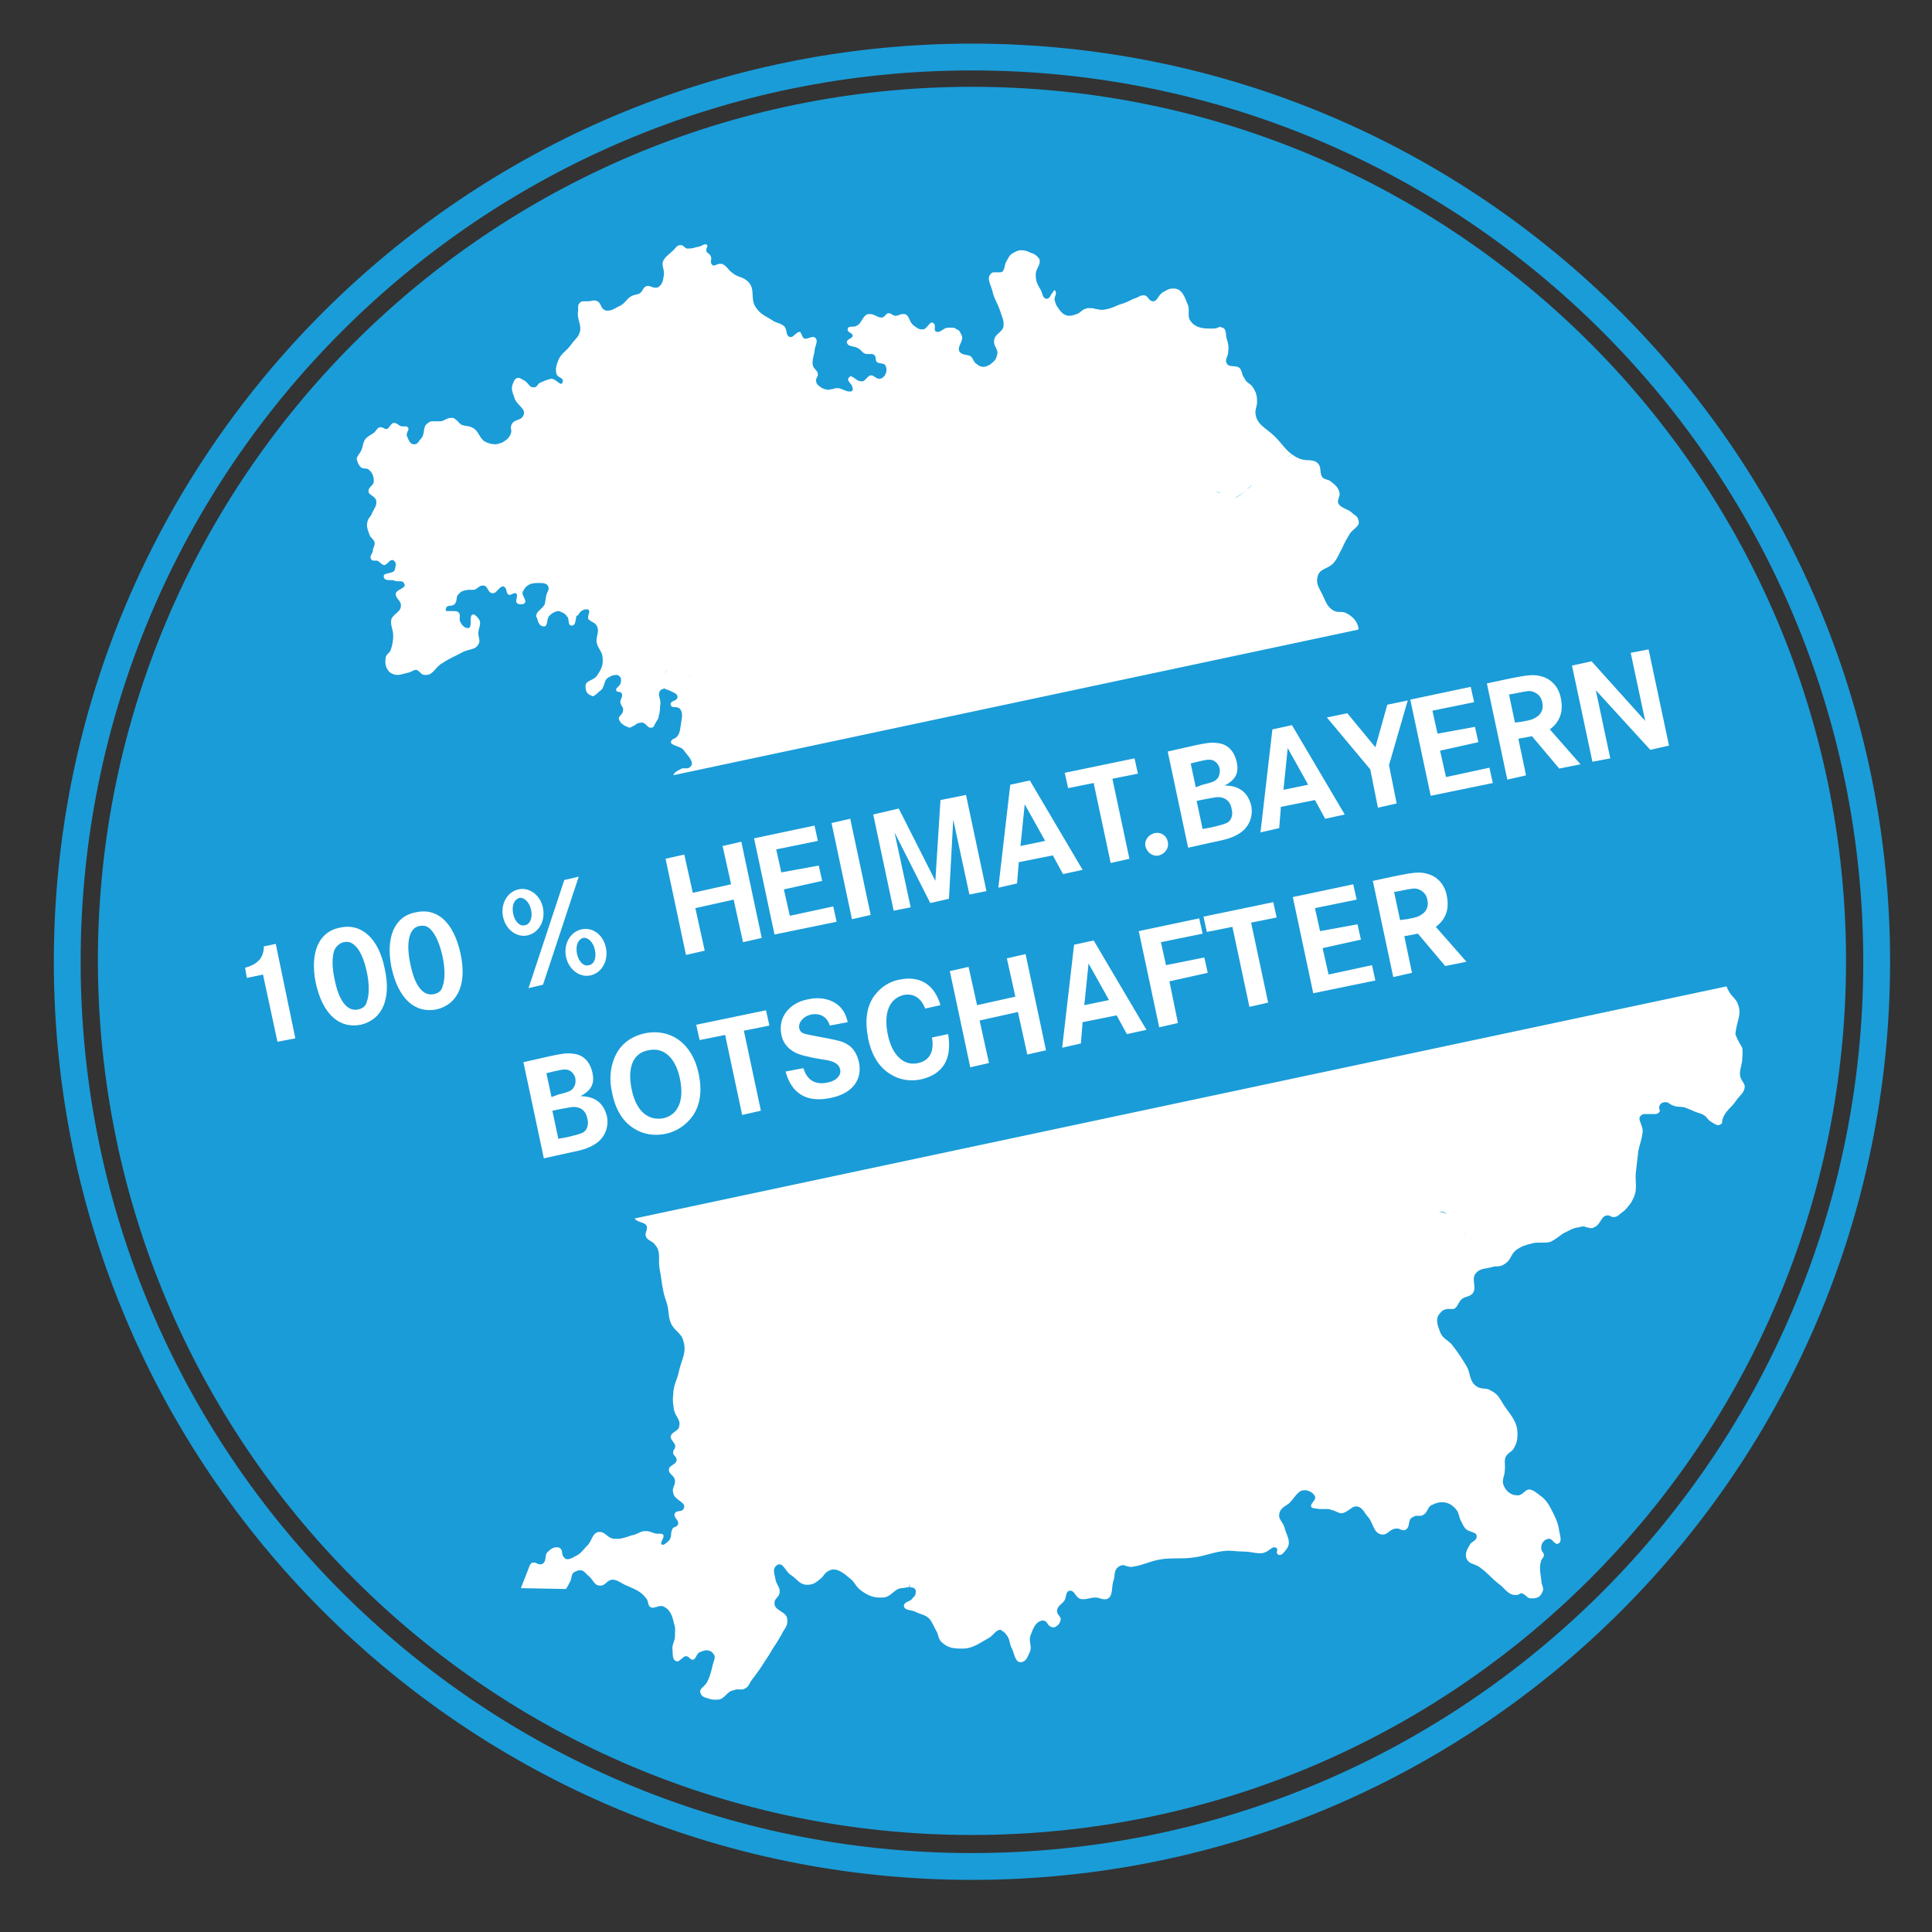
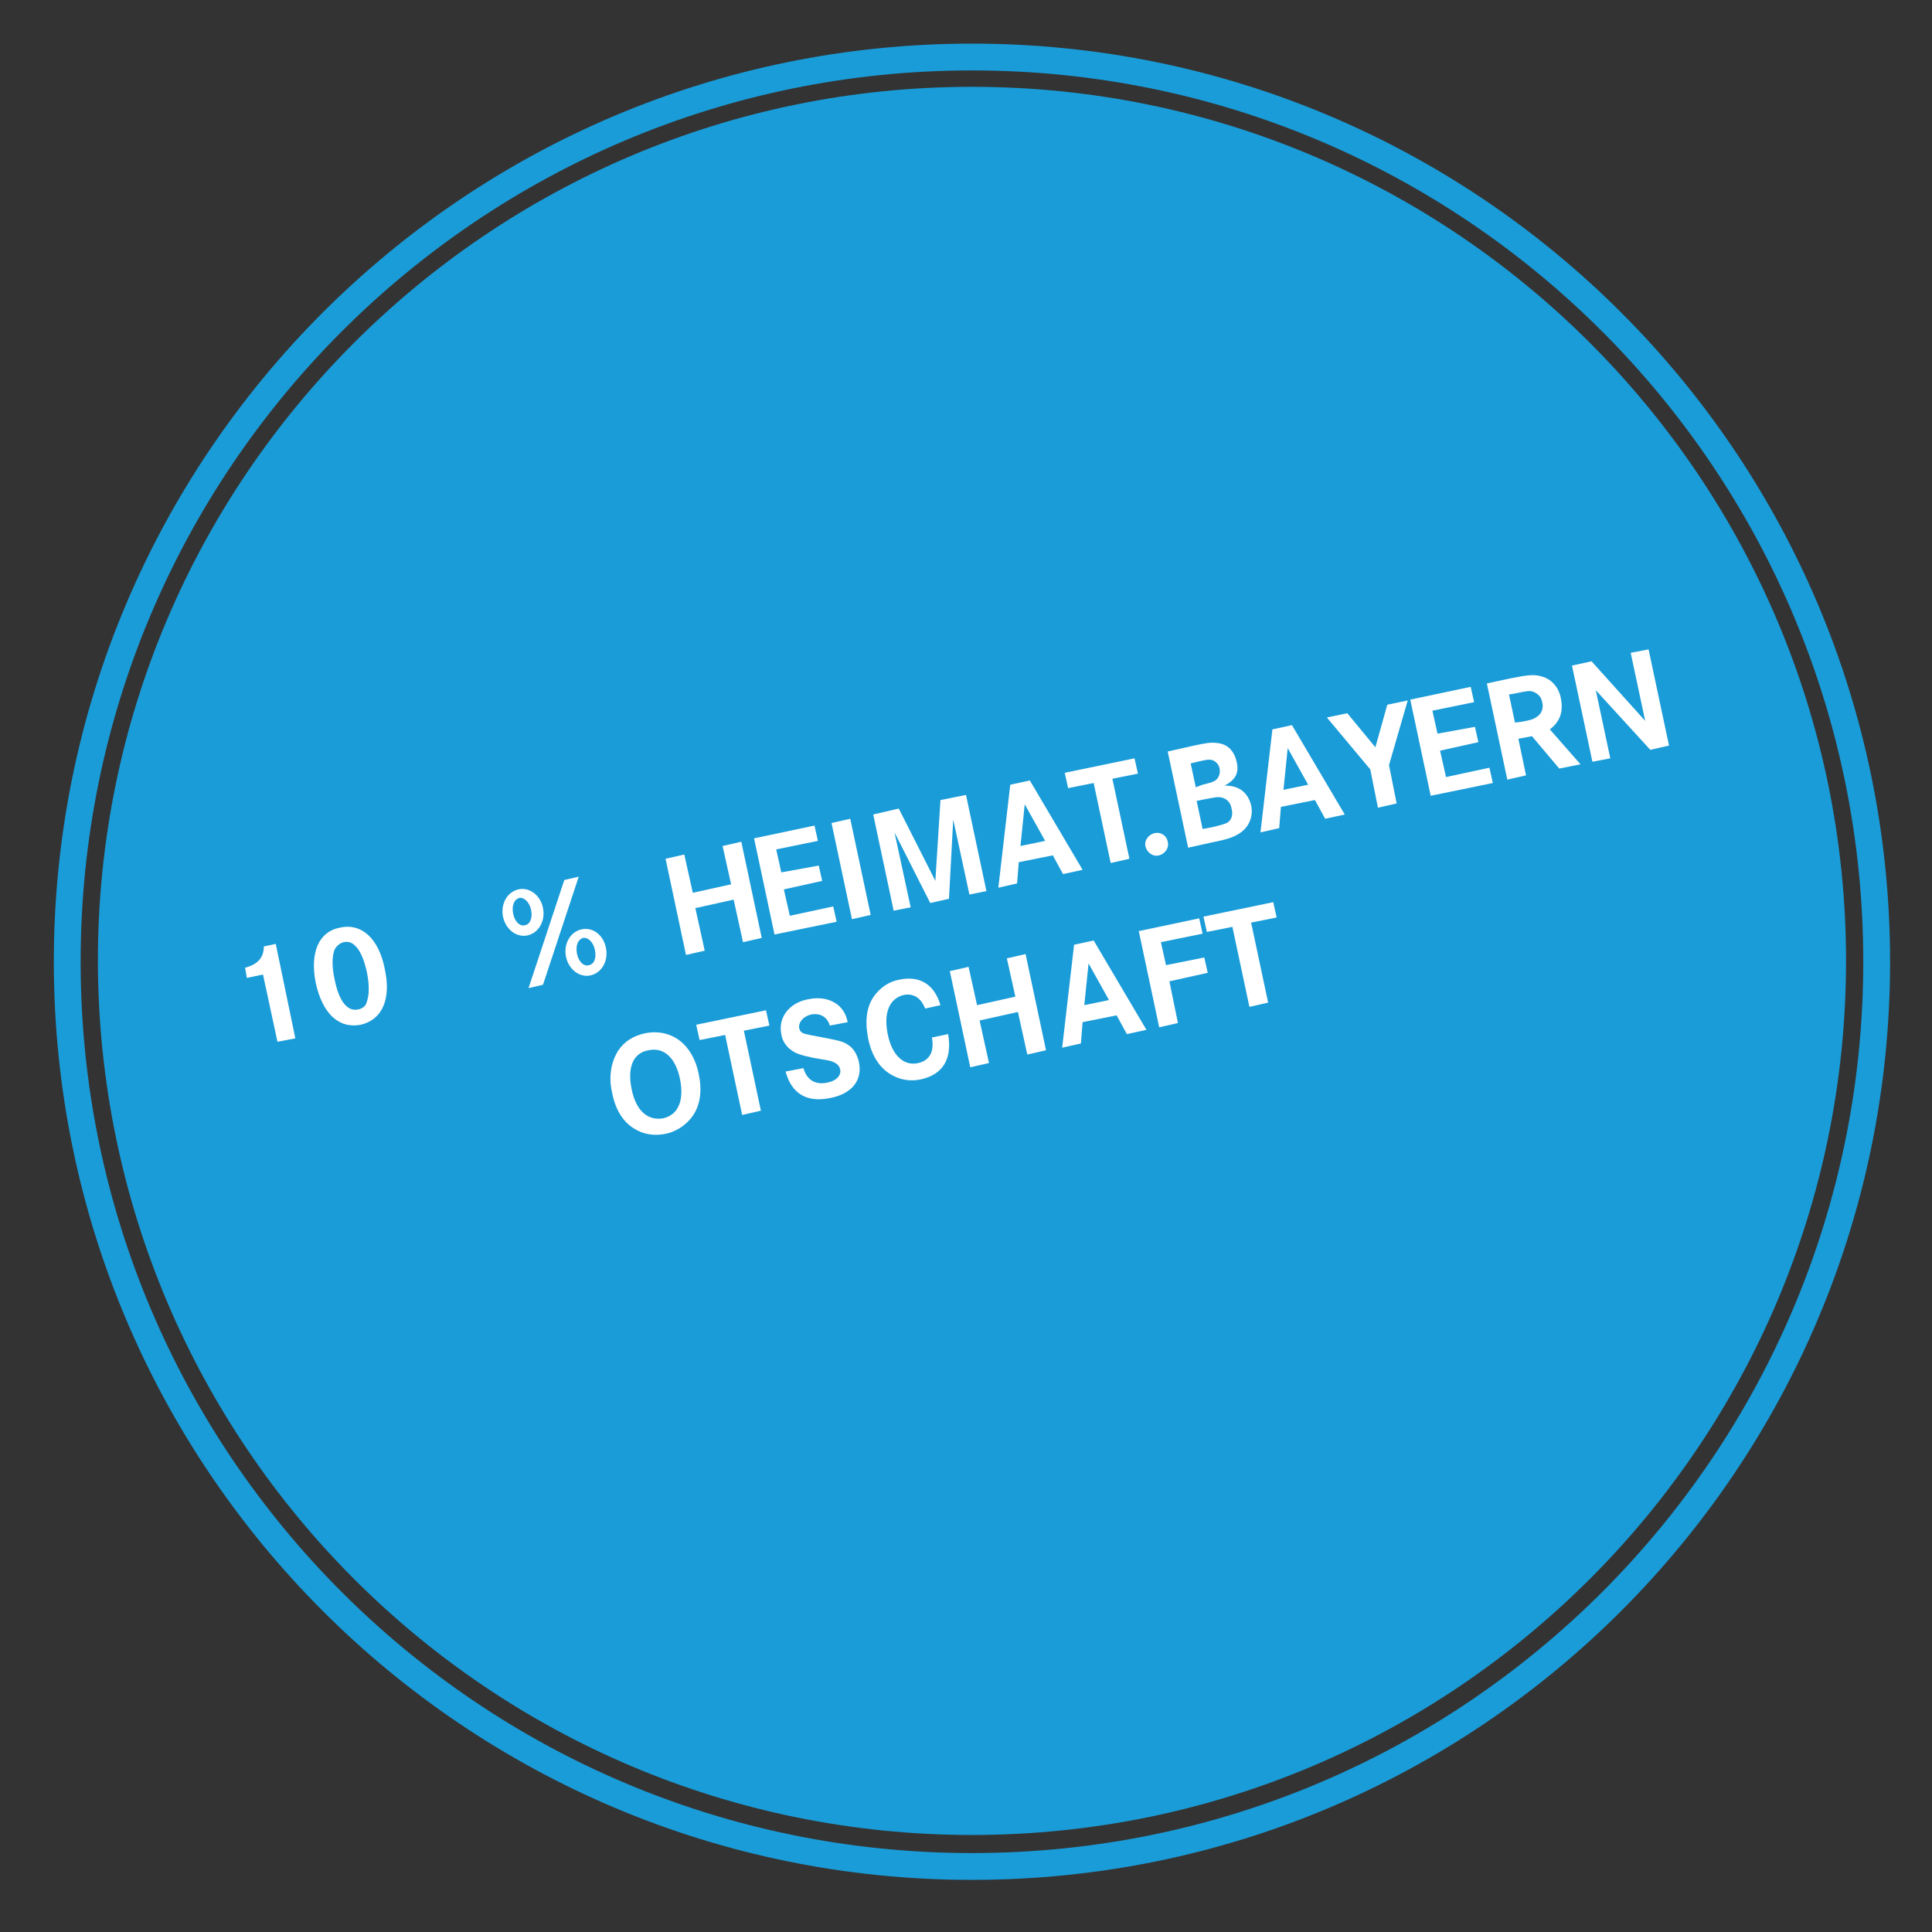
<svg xmlns="http://www.w3.org/2000/svg" width="227" height="227" viewBox="0 0 227 227" fill="none">
  <rect x="0" y="0" width="227" height="227" fill="#333333" stroke="none" />
  <mask id="mask0_3_9781" style="mask-type:luminance" maskUnits="userSpaceOnUse" x="0" y="0" width="227" height="227">
    <path d="M227 0.2H0.2V227H227V0.2Z" fill="white" />
  </mask>
  <g mask="url(#mask0_3_9781)">
    <mask id="mask1_3_9781" style="mask-type:luminance" maskUnits="userSpaceOnUse" x="0" y="0" width="227" height="227">
      <path d="M227 0.2H0.2V227H227V0.2Z" fill="white" />
    </mask>
    <g mask="url(#mask1_3_9781)">
      <path d="M114.2 215.6C170.9 215.6 216.9 169.6 216.9 112.9C216.9 56.2 170.9 10.2 114.2 10.2C57.5 10.2 11.5 56.2 11.5 112.9C11.6 169.7 57.5 215.6 114.2 215.6Z" fill="#1A9CD8" />
    </g>
  </g>
  <mask id="mask2_3_9781" style="mask-type:luminance" maskUnits="userSpaceOnUse" x="0" y="0" width="227" height="227">
    <path d="M227 0.2H0.2V227H227V0.2Z" fill="white" />
  </mask>
  <g mask="url(#mask2_3_9781)">
    <path d="M114.2 219.3C172.908 219.3 220.5 171.708 220.5 113C220.5 54.292 172.908 6.7 114.2 6.7C55.492 6.7 7.9 54.292 7.9 113C7.9 171.708 55.492 219.3 114.2 219.3Z" stroke="#1A9CD8" stroke-width="3.15" stroke-miterlimit="2.016" />
  </g>
  <mask id="mask3_3_9781" style="mask-type:luminance" maskUnits="userSpaceOnUse" x="0" y="0" width="227" height="227">
-     <path d="M227 0.2H0.2V227H227V0.2Z" fill="white" />
+     <path d="M227 0.2V227H227V0.2Z" fill="white" />
  </mask>
  <g mask="url(#mask3_3_9781)">
    <path d="M173.5 146.4C173.4 146.4 173.3 146.3 173.3 146.3C173.4 146.4 173.5 146.4 173.5 146.4ZM173.8 99.5C173.4 100.1 173.2 101 172.6 101C173.2 100.9 173.4 100.1 173.8 99.5ZM172.5 101C172.4 101 172.4 101 172.3 101C172.4 100.9 172.5 100.9 172.5 101ZM172.4 145.4C171.8 144.6 171.3 143.6 171.1 143.3C171.3 143.7 171.9 144.7 172.4 145.4ZM171.3 100.9C170.9 100.8 170.5 100.8 170.3 100.5C170.5 100.7 170.8 100.8 171.3 100.9ZM170 142.6C169.7 142.5 169.4 142.4 169.1 142.4C169.4 142.3 169.7 142.4 170 142.6ZM169.7 100.3C169.5 100.3 169.4 100.4 169.2 100.4C169.4 100.4 169.6 100.3 169.7 100.3ZM169.1 142.3C169 142.3 169 142.3 169.1 142.3V142.3ZM169.1 100.4C168.9 100.5 168.8 100.6 168.7 100.7C168.8 100.6 169 100.5 169.1 100.4ZM150.6 53.8C150.5 53.8 150.4 53.9 150.3 53.9C150.4 53.9 150.5 53.9 150.6 53.8ZM147.7 56.1C147.7 56.3 147.6 56.5 147.3 56.8C147.1 57 146.8 57.3 146.5 57.5C146.4 57.6 146.4 57.6 146.3 57.7C145.9 58 145.5 58.4 145.1 58.5C145.5 58.3 145.9 58 146.3 57.7C146.4 57.6 146.4 57.6 146.5 57.5C146.8 57.2 147.1 57 147.3 56.8C147.6 56.6 147.7 56.4 147.7 56.1C147.7 56 147.7 55.9 147.6 55.7C147.6 55.9 147.7 56 147.7 56.1ZM143.4 57.9C143.2 57.9 143 57.8 142.7 57.8C143 57.8 143.2 57.8 143.4 57.9ZM80.9 79.4C81 79.4 81 79.3 81.1 79.3C81 79.4 80.9 79.4 80.9 79.4C80.8 79.5 80.8 79.5 80.9 79.4ZM80.4 79.3C80.2 79.1 80 78.8 79.7 78.5C80 78.9 80.2 79.1 80.4 79.3ZM79.6 78.4C79.5 78.3 79.3 78.2 79.2 78.2C79.3 78.2 79.4 78.3 79.6 78.4ZM78.1 79.2C78.2 79 78.3 78.8 78.4 78.7C78.3 78.9 78.2 79 78.1 79.2ZM78.1 79.3C78.1 79.4 78.1 79.5 78.1 79.5C78.1 79.4 78.1 79.3 78.1 79.3ZM89.8 110.8C89.9 110.8 89.9 110.8 89.8 110.8V110.8ZM89.4 111.3C89.5 111.2 89.6 111.2 89.7 111.1C89.6 111.1 89.5 111.2 89.4 111.3ZM91.1 109C91.2 109 91.3 109.1 91.4 109.1C91.2 109.1 91.2 109 91.1 109ZM101.8 112.9C101.9 112.8 102.1 112.7 102.2 112.7C102.1 112.8 101.9 112.8 101.8 112.9ZM104.3 114.7C104.3 114.6 104.2 114.6 104.2 114.6C104.2 114.6 104.2 114.6 104.3 114.7ZM104.5 115.2C104.4 115 104.4 114.8 104.3 114.7C104.4 114.9 104.5 115.1 104.5 115.2C104.6 115.4 104.8 115.6 105.1 115.7C104.8 115.6 104.6 115.5 104.5 115.2ZM107.3 115.9C107.3 116.2 107.4 116.5 107.5 116.8C107.4 116.5 107.4 116.2 107.3 115.9C107.7 115.8 108.3 115.6 108.6 115.5C109 115.3 109.9 114.9 110.2 114.8C110.3 114.8 110.3 114.7 110.4 114.6C110.3 114.7 110.2 114.7 110.2 114.8C109.9 114.9 109 115.3 108.6 115.5C108.3 115.6 107.8 115.8 107.3 115.9ZM107.8 123.8C107.8 123.1 108.6 122.6 108.7 122.3C108.7 122.2 108.8 122.2 108.8 122.1C108.7 122.2 108.7 122.3 108.7 122.3C108.5 122.6 107.8 123.1 107.8 123.8ZM109.3 128.5C109.4 128.7 109.5 128.9 109.6 129C109.4 128.8 109.3 128.6 109.3 128.5ZM110 119.7C110 119.6 109.9 119.4 109.9 119.3C110 119.5 110 119.6 110 119.7ZM110.4 129.7C110.5 129.7 110.6 129.8 110.8 129.8C111 129.8 111.1 129.7 111.3 129.6C111.2 129.7 111 129.8 110.8 129.8C110.7 129.7 110.5 129.7 110.4 129.7ZM111.3 113.4C111.3 113.5 111.2 113.7 111.1 113.9C111.2 113.7 111.3 113.6 111.3 113.4C111.3 113.2 111.4 113.1 111.4 112.9C111.4 113.1 111.3 113.3 111.3 113.4ZM113 129.3C113.2 129.9 114 130.9 114 131C114 131 113.9 131.1 113.8 131.3C113.9 131.1 113.9 131 114 131C114 131 113.2 129.9 113 129.3ZM114.5 133.4C114.7 133.4 114.8 133.3 114.9 133.2C114.8 133.3 114.7 133.3 114.5 133.4ZM115.1 107.4C114.5 107.6 114.4 107.8 114 108.5C113.8 108.8 113.7 109.1 113.5 109.4C113.6 109.1 113.8 108.8 114 108.5C114.5 107.8 114.6 107.6 115.1 107.4C115.4 107.3 115.9 107.1 116.4 107.1C115.9 107.2 115.5 107.3 115.1 107.4ZM115.5 133C115.6 133 115.7 132.9 115.8 132.9C115.9 132.9 115.9 132.9 115.9 132.9H115.8C115.7 132.9 115.6 132.9 115.5 133ZM116.2 132.8C116.3 132.8 116.4 132.9 116.5 133.2C116.4 133 116.3 132.9 116.2 132.8ZM116.5 133.2C116.5 133.4 116.6 133.6 116.6 133.7C116.5 133.6 116.5 133.4 116.5 133.2ZM118.5 109.1C118.6 109.2 118.6 109.2 118.7 109.2C118.6 109.2 118.5 109.2 118.5 109.1ZM118.8 109.3C119 109.4 119.3 109.4 119.7 109.5C119.3 109.3 119 109.3 118.8 109.3ZM114.8 94.6C114.8 94.5 114.7 94.4 114.7 94.3C114.7 94.5 114.8 94.5 114.8 94.6ZM116.7 92.2C116.6 92.3 116.4 92.5 116.2 92.6C116.4 92.4 116.6 92.3 116.7 92.2C116.7 92.1 116.7 92.1 116.7 92.2ZM116.6 95.9C116.9 96 117.3 96.2 117.5 96.4C117.3 96.2 117 96 116.6 95.9ZM119.6 93.2C119.5 93.2 119.5 93.1 119.4 93.1C119.4 93.1 119.5 93.2 119.6 93.2ZM119.7 102.7C119.6 102.5 119.4 102.4 119.3 102.2C119.2 102.1 119.2 101.9 119.2 101.8C119.3 101.9 119.3 102.1 119.3 102.2C119.4 102.3 119.5 102.5 119.7 102.7ZM121.2 92.4C121 92.4 120.9 92.4 120.7 92.5C120.8 92.4 121 92.4 121.2 92.4ZM119 98.9C119 99.3 119 99.8 119 100.4C118.9 99.8 119 99.3 119 98.9ZM113.2 110.6C113.3 110.4 113.4 110.1 113.5 109.8C113.3 110.1 113.2 110.3 113.2 110.6ZM111.8 111.1C111.9 111.1 112.1 111.1 112.2 111.2C112.1 111.2 111.9 111.1 111.8 111.1ZM203.9 121.5C204 120.1 204.7 119.2 204.2 118C204 117.4 203.6 117.2 203.2 116.6C202.9 116.1 202.8 115.7 202.5 115.1C202 114.3 201.8 113.7 201 113.2C200.4 112.7 199.9 112.9 199.2 112.5C198.2 111.9 198.5 110.5 197.4 110.1C197.1 110 196.9 110.1 196.6 109.9C196.2 109.6 196.3 109.2 196 108.8C195.6 108.4 195.2 108.2 194.8 108.2C194.7 108.2 194.6 108.2 194.5 108.2C193.8 108.4 194 109.3 193.5 109.7C193.2 109.9 192.9 109.9 192.6 109.9C191.7 109.9 190.9 109.3 190.4 108.4C190.1 107.7 190.6 107 190.2 106.4C190 106.1 189.7 106.1 189.5 105.7C189.1 105.2 189.2 104.8 189 104.2C188.3 102.8 187.4 102.5 186.3 101.4C186 101.1 185.9 100.8 185.4 100.7C185.3 100.7 185.3 100.7 185.2 100.7C185 100.7 184.8 100.8 184.6 101C184.4 101.1 184.2 101.3 184 101.3C183.9 101.3 183.9 101.3 183.8 101.3C183.1 101.1 183.1 100.4 182.6 99.8C182.3 99.4 182 99.1 181.7 98.8C181.5 98.7 181.4 98.6 181.3 98.6C181.2 98.5 181.2 98.4 181.1 98.4C180.7 99.2 180.1 100.1 179.8 100.8C180.2 100.2 180.7 99.2 181.1 98.4C180.4 97.7 179.9 97.3 179.3 96.4C178.8 95.7 179 94.9 178.3 94.4C177.9 94.1 177.4 94.3 177 93.9C176.6 93.5 177 93 176.8 92.4C176.5 91.8 176.1 91.6 175.5 91.2C174.6 90.5 174.2 89.9 173.1 89.7C173 89.7 172.8 89.7 172.7 89.7C172.4 89.7 172.1 89.8 171.8 89.9C171.5 90 171.2 90.1 170.9 90.1H170.8C170.7 90.1 170.6 90.1 170.6 90.1H170.3C169.6 90.1 169.1 90.1 168.5 89.6C167.6 88.9 168.5 87.5 167.5 86.7C167.2 86.5 166.9 86.5 166.6 86.5H166.5H166.4C166.1 86.5 165.7 86.5 165.4 86.2C164.7 85.8 164.4 85.3 164.1 84.5C163.7 83.5 164.6 82.6 164.1 81.7C163.7 81 163 81.1 162.4 80.5C161.7 79.8 161.4 79.3 161.2 78.3C161 77.8 161.2 77.5 161 77.1C160.7 76.2 159.5 76.3 159.3 75.3C159.2 74.7 159.7 74.3 159.6 73.7C159.4 72.9 158.9 72.4 158.1 72C157.6 71.8 157.3 72 156.8 71.8C156 71.4 155.8 70.8 155.4 69.9C155 69.1 154.6 68.6 154.8 67.8C155 66.7 156.2 66.9 156.8 66C157.2 65.5 157.3 65.1 157.7 64.4C158 63.7 158.2 63.4 158.6 62.7C159 62.1 159.9 61.8 159.6 61.1C159.5 60.6 159.2 60.6 158.8 60.2C158.2 59.7 157.4 59.7 157.2 59C157.2 58.6 157.4 58.4 157.4 58C157.3 57.3 156.9 57 156.4 56.6C156.1 56.3 155.7 56.4 155.4 56.1C155 55.6 155.3 55 154.9 54.5C154.3 53.8 153.4 54.3 152.5 53.8C152.2 53.7 152 53.5 151.8 53.4C151.6 53.6 151.3 53.7 151 53.8C151.3 53.7 151.5 53.6 151.8 53.4C151 52.8 150.6 52.1 149.8 51.3C148.8 50.3 147.6 49.9 147.5 48.5C147.5 48 147.7 47.7 147.7 47.2C147.7 46.5 147.6 46.1 147.2 45.5C146.9 45 146.4 45 146.2 44.4C145.9 44.1 146 43.7 145.7 43.3C145.3 42.8 144.3 43.3 144.1 42.6C143.9 42.2 144.3 41.9 144.3 41.4C144.4 40.7 144.3 40.3 144.1 39.7C144 39.2 144.1 38.6 143.6 38.5C143.5 38.5 143.5 38.4 143.4 38.4C143.2 38.4 143 38.6 142.6 38.6C142.4 38.6 142.2 38.6 142 38.6C141.1 38.6 140.3 38.4 139.8 37.6C139.5 37 139.8 36.5 139.6 35.9C139.2 34.9 138.9 33.9 137.9 33.9C137.9 33.9 137.9 33.9 137.8 33.9C137.3 33.9 137.1 34.1 136.7 34.3C136.1 34.6 136 35.4 135.5 35.4H135.4C134.9 35.3 134.9 34.7 134.4 34.7C134.3 34.7 134.3 34.7 134.3 34.7C133.9 34.7 133.7 35 133.2 35.1C132.6 35.4 132.2 35.6 131.5 35.8C130.8 36.1 130.4 36.3 129.6 36.4C129.5 36.4 129.5 36.4 129.4 36.4C129.1 36.4 128.9 36.3 128.7 36.3C128.5 36.2 128.2 36.2 128 36.2C127.8 36.2 127.7 36.2 127.5 36.3C127.1 36.4 126.9 36.8 126.5 36.9C126.2 37 126 37.1 125.7 37.1C125.6 37.1 125.5 37.1 125.5 37.1C124.9 37 124.6 36.6 124.2 36C124 35.7 124 35.5 123.9 35.2C123.9 34.8 124.2 34.5 124 34.2C124 34.1 123.9 34.1 123.9 34.1C123.8 34.1 123.7 34.4 123.5 34.6C123.4 34.9 123.2 35.1 123 35.1C123 35.1 123 35.1 122.9 35.1C122.5 35 122.5 34.5 122.3 34.1C121.9 33.4 121.7 33.1 121.7 32.4C121.6 31.6 122.4 31.1 122.1 30.4C121.8 30 121.5 29.8 121.1 29.7C120.7 29.5 120.4 29.4 120 29.4C119.7 29.4 119.4 29.5 119.1 29.7C118.6 29.9 118.5 30.3 118.2 30.8C118 31.2 118.1 31.5 117.8 31.9C117.7 32 117.5 32 117.4 32C117.3 32 117.2 32 117.1 32C117 32 116.9 32 116.8 32C116.7 32 116.5 32 116.4 32.2C115.9 32.7 116.4 33.4 116.6 34.2C116.8 35.1 117.2 35.6 117.5 36.5C117.7 37.2 118 37.6 117.9 38.4C117.7 39.1 116.9 39.2 116.8 40C116.7 40.6 117.2 40.9 117.2 41.5C117.1 42 117 42.3 116.6 42.6C116.3 42.9 115.9 43.1 115.5 43.1C115.3 43.1 115 43 114.8 42.8C114.4 42.6 114.4 42.2 114.1 41.9C113.7 41.6 113.2 41.8 112.8 41.4C112.3 40.8 113.3 40.1 113 39.4C112.8 39.1 112.8 38.8 112.4 38.7C112.2 38.5 112 38.5 111.8 38.5C111.7 38.5 111.5 38.5 111.4 38.5C110.9 38.5 110.6 39 110.2 39C110.1 39 110 39 109.9 38.9C109.7 38.7 110 38.2 109.7 38C109.6 37.9 109.6 37.9 109.5 37.9C109.3 37.9 109.2 38.1 109 38.3C108.8 38.5 108.7 38.7 108.4 38.7C108.4 38.7 108.4 38.7 108.3 38.7C107.9 38.7 107.7 38.5 107.3 38.2C106.8 37.8 106.9 37.1 106.3 36.9C106.2 36.9 106.2 36.9 106.1 36.9C106 36.9 105.8 36.9 105.7 37C105.6 37 105.4 37.1 105.3 37.1C105.2 37.1 105.2 37.1 105.1 37.1C104.8 37 104.7 36.8 104.4 36.8C104.1 36.8 104 37.2 103.7 37.3C103.6 37.3 103.5 37.3 103.5 37.3C103.3 37.3 103.1 37.2 102.9 37.1C102.7 37 102.5 36.9 102.2 36.9C102.1 36.9 102.1 36.9 102 36.9C101.3 37.1 101.3 38 100.6 38.3C100.3 38.5 99.6 38.2 99.6 38.7C99.5 39 100.1 39.1 100.2 39.4C100.2 39.8 99.5 39.8 99.5 40.2C99.6 40.8 100.3 40.6 100.8 40.9C101.2 41.1 101.3 41.5 101.8 41.6C101.9 41.6 101.9 41.6 102 41.6C102.1 41.6 102.1 41.6 102.2 41.6C102.3 41.6 102.3 41.6 102.4 41.6C102.5 41.6 102.6 41.6 102.7 41.7C103 41.9 102.8 42.3 103 42.5C103.3 42.8 103.8 42.6 104 42.9C104.4 43.5 104 44.4 103.4 44.5H103.3C103.1 44.5 103 44.4 102.8 44.3C102.7 44.2 102.5 44.1 102.3 44.1C101.9 44.2 101.8 44.6 101.4 44.8C101.3 44.8 101.3 44.8 101.2 44.8C101 44.8 100.7 44.7 100.5 44.5C100.3 44.4 100.1 44.2 99.9 44.2L99.7 44.4C99.5 44.7 99.9 45 100.1 45.3L100.2 45.7V45.8C100.1 46 100 46 99.8 46C99.4 46 99 45.7 98.5 45.6C98.3 45.6 98.1 45.6 97.9 45.7C97.7 45.7 97.5 45.8 97.3 45.8C97.1 45.8 96.8 45.7 96.6 45.6C96.3 45.4 95.9 45.2 95.9 44.8C95.8 44.5 96.1 44.3 96.1 44C96.1 43.5 95.6 43.4 95.5 42.9C95.4 42.3 95.6 41.9 95.7 41.3C95.7 40.7 96.2 40.1 95.8 39.7C95.7 39.6 95.6 39.6 95.5 39.6C95.4 39.6 95.3 39.6 95.1 39.7C95 39.7 94.8 39.8 94.7 39.8C94.6 39.8 94.5 39.8 94.4 39.7C94.2 39.5 94.2 39.2 94 39C93.9 39 93.9 39 93.9 39C93.7 39 93.6 39.2 93.4 39.3C93.2 39.5 93.1 39.6 92.9 39.6H92.8C92.3 39.4 92.5 38.8 92.2 38.4C91.7 37.9 91.2 38 90.7 37.6C89.9 37.1 89.3 36.9 88.8 36.1C88.1 35.1 88.8 34 87.9 33.1C87.3 32.5 86.7 32.6 86.1 32.1C85.5 31.7 85.4 31.2 84.8 31C84.7 31 84.7 31 84.6 31C84.5 31 84.4 31 84.2 31.1C84.1 31.1 84 31.2 83.9 31.2C83.8 31.2 83.7 31.2 83.6 31C83.4 30.7 83.7 30.4 83.5 30.1C83.4 29.8 83.1 29.8 83 29.5C82.9 29.2 83.2 29 83.1 28.8C83 28.7 82.9 28.7 82.9 28.7C82.6 28.7 82.3 29 82 29C81.6 29.1 81.3 29.2 81 29.2C80.9 29.2 80.8 29.2 80.7 29.2C80.4 29.1 80.3 28.8 80 28.8H79.9C79.5 28.8 79.3 29.3 78.9 29.6C78.5 30 78.2 30.1 77.9 30.7C77.7 31.2 78.1 31.7 78 32.3C77.9 32.9 77.9 33.3 77.4 33.7C77.3 33.8 77.2 33.8 77 33.8C76.9 33.8 76.7 33.8 76.6 33.7C76.5 33.7 76.3 33.6 76.2 33.6C76.1 33.6 75.9 33.6 75.8 33.7C75.5 33.9 75.5 34.3 75.1 34.5C74.9 34.6 74.7 34.6 74.4 34.7C73.6 35 73.5 35.7 72.7 36C72.3 36.2 71.9 36.5 71.4 36.5C71.3 36.5 71.1 36.5 71 36.4C70.6 36.2 70.6 35.6 70.2 35.4C70 35.3 69.9 35.3 69.8 35.3C69.6 35.3 69.4 35.4 69.1 35.4C68.9 35.4 68.7 35.4 68.6 35.4C68.4 35.4 68.3 35.4 68.1 35.6C67.8 35.9 68 36.3 67.9 36.7C67.8 37.6 68.4 38.2 68.1 39.1C67.9 39.7 67.5 39.9 67.1 40.5C66.6 41.2 66.1 41.4 65.7 42.1C65.4 42.8 65.2 43.3 65.4 44C65.6 44.4 66.3 44.4 66.1 44.9C66.1 45 66 45.1 65.9 45.1C65.7 45.1 65.2 44.5 64.8 44.5C64.2 44.6 63.9 44.8 63.4 45C63.1 45.2 63.1 45.5 62.8 45.5C62.7 45.5 62.7 45.5 62.6 45.5C62.2 45.5 62.1 45 61.6 44.7C61.3 44.6 61.2 44.4 60.9 44.4C60.9 44.4 60.9 44.4 60.8 44.4C60.5 44.5 60.4 44.7 60.3 45C60 45.6 60.2 46.1 60.4 46.6C60.6 47.6 61.9 48 61.5 48.8C61.2 49.5 60.4 49.2 60.1 49.9C59.9 50.3 60.2 50.6 60 51C59.8 51.5 59.5 51.7 59 52C58.7 52.1 58.4 52.2 58.2 52.2C57.8 52.2 57.4 52.1 57 51.9C56.3 51.5 56.3 50.7 55.6 50.3C55.1 50 54.7 50.1 54.2 49.9C53.8 49.6 53.6 49.2 53.2 49.1C53.1 49.1 53 49.1 53 49.1C52.5 49.1 52.3 49.4 51.8 49.5C51.7 49.5 51.6 49.5 51.5 49.5C51.4 49.5 51.3 49.5 51.2 49.5C51.1 49.5 51 49.5 50.9 49.5C50.7 49.5 50.5 49.5 50.3 49.7C49.6 50.1 50 50.9 49.5 51.5C49.2 51.8 49.1 52.2 48.7 52.2C48.7 52.2 48.7 52.2 48.6 52.2C48.2 52.2 48 51.7 47.8 51.2C47.7 50.8 48.2 50.4 47.9 50.2C47.8 50.1 47.8 50.1 47.7 50.1C47.6 50.1 47.6 50.1 47.5 50.1C47.4 50.1 47.3 50.1 47.2 50.1C46.8 50 46.7 49.7 46.3 49.7H46.2C45.9 49.8 45.8 50.2 45.5 50.4H45.4C45.3 50.4 45.2 50.4 45.1 50.3C45 50.3 44.9 50.2 44.8 50.2C44.7 50.2 44.7 50.2 44.6 50.2C44.3 50.3 44.2 50.6 44 50.8C43.6 51.1 43.3 51.2 43 51.5C42.6 52 42.7 52.3 42.5 52.8C42.3 53.3 42 53.5 41.9 53.9C42 54.3 42.1 54.6 42.4 54.9C42.6 55.1 42.9 55 43.2 55.1C43.7 55.4 44 56 43.9 56.7C43.8 57.1 43.3 57.2 43.3 57.7C43.3 58.2 44 58.2 44.2 58.8C44.3 59.4 44 59.7 43.7 60.3C43.6 60.7 43.3 60.8 43.2 61.2C43 61.8 43.2 62.2 43.4 62.8C43.5 63.2 43.9 63.3 44 63.7C44.1 64.1 43.8 64.3 43.8 64.8C43.7 65.1 43.4 65.4 43.6 65.7C43.8 66 44.1 65.8 44.4 65.9C44.7 66.1 44.8 66.3 45.1 66.4C45.3 66.4 45.5 66.2 45.6 66.1C45.8 65.9 45.9 65.8 46.1 65.8C46.2 65.8 46.2 65.8 46.3 65.9C46.6 66.1 46.5 66.5 46.4 66.9C46.3 67.5 44.9 67.2 45.1 67.8C45.2 68.3 45.8 68.1 46.3 68.2C46.5 68.3 46.6 68.3 46.8 68.3H46.9C47.2 68.3 47.4 68.3 47.5 68.6C47.8 69.1 46.7 69.2 46.5 69.7C46.4 70.3 47.2 70.6 47.1 71.2C47.1 71.7 46.7 71.9 46.4 72.2C46.2 72.4 46.1 72.5 46 72.7C45.8 73.4 46.2 73.9 46.2 74.7C46.2 75.3 46.1 75.8 45.9 76.4C45.7 76.8 45.3 76.9 45.3 77.4C45.2 78.1 45.4 78.6 45.8 79C46.1 79.2 46.4 79.3 46.7 79.3C47.1 79.3 47.6 79.1 48.1 79C48.4 78.9 48.6 78.7 48.9 78.7C49.3 78.8 49.4 79.2 49.8 79.3C49.9 79.3 50 79.3 50.1 79.3C50.9 79.3 51.2 78.3 52 77.9C52.9 77.3 53.5 77.1 54.4 76.6C55.2 76.2 56 76.4 56.3 75.5C56.4 75.1 56.2 74.9 56.2 74.4C56.2 73.8 56.6 73.3 56.3 72.8C56.1 72.5 55.9 72.3 55.7 72.2C55.7 72.2 55.7 72.2 55.6 72.2C55 72.2 55.6 73.8 55 73.8C54.6 73.8 54.3 73.5 54.1 73.1C53.9 72.8 54.1 72.5 54 72.2C54 72.1 54 72.1 53.9 72C53.8 71.8 53.5 71.8 53.2 71.8C53.1 71.8 53 71.8 52.9 71.8C52.8 71.8 52.7 71.8 52.7 71.8C52.4 71.8 52.3 71.8 52.4 71.5C52.5 71 53.1 71.3 53.4 71C53.8 70.6 53.5 70.1 53.9 69.8C54.2 69.4 54.5 69.4 55 69.3C55 69.3 55 69.3 55.1 69.3C55.2 69.3 55.2 69.3 55.3 69.3C55.4 69.3 55.4 69.3 55.5 69.3C55.6 69.3 55.6 69.3 55.7 69.3C56.1 69.2 56.3 68.8 56.7 68.8H56.8C57.3 68.8 57.3 69.6 57.8 69.7C57.8 69.7 57.8 69.7 57.9 69.7C58.2 69.7 58.3 69.5 58.5 69.3C58.7 69.1 58.9 68.9 59.1 68.9C59.2 68.9 59.2 68.9 59.3 69C59.6 69.2 59.4 69.7 59.8 69.9H59.9C60 69.9 60.1 69.8 60.2 69.8C60.3 69.7 60.4 69.7 60.5 69.7H60.6C61 69.9 60.4 70.7 60.8 70.9C60.9 71 61.1 71 61.2 71C61.3 71 61.5 71 61.6 70.9C62 70.6 61.3 70 61.4 69.6C61.7 68.8 62.3 68.5 63.1 68.5C63.3 68.5 63.5 68.5 63.6 68.5C63.9 68.5 64.3 68.6 64.4 68.9C64.6 69.2 64.3 69.5 64.2 69.9C64.1 70.3 64.1 70.6 64 71C63.7 71.6 63 71.8 63 72.4C63 72.5 63 72.5 63.1 72.6C63.2 73.1 63.4 73.6 63.9 73.6C64.4 73.6 64.2 72.8 64.5 72.4L64.6 72.3C64.9 72 65.3 71.8 65.6 71.8C65.7 71.8 65.8 71.8 65.9 71.9C66.2 72 66.4 72.1 66.6 72.4C66.6 72.4 66.6 72.5 66.7 72.5C66.9 72.9 66.7 73.4 67.1 73.5H67.2C67.6 73.5 67.6 73 67.7 72.5C67.7 72.4 67.8 72.3 67.9 72.3C68.1 72 68.2 71.8 68.5 71.7C68.6 71.6 68.7 71.6 68.9 71.6C69 71.6 69 71.6 69.1 71.6C69.4 71.8 69.1 72.2 69.1 72.5C69.1 72.6 69.1 72.7 69.1 72.7C69.4 73.1 69.9 73.1 70.1 73.5C70.5 74.2 70 74.7 70.1 75.5C70.3 76.3 70.8 76.6 70.8 77.3C70.9 78.2 70.6 78.7 70.2 79.3C69.8 80 68.8 79.9 68.8 80.6C68.8 81.1 68.9 81.5 69.4 81.7C69.5 81.7 69.6 81.8 69.6 81.8C69.9 81.8 70.2 81.4 70.6 81.1C71.1 80.7 70.9 79.9 71.5 79.6C71.8 79.4 72.1 79.3 72.4 79.3C72.6 79.3 72.8 79.4 72.9 79.6C73 79.8 73 80 72.9 80.3C72.8 80.7 72.3 80.8 72.4 81.1C72.5 81.4 72.8 81.2 73 81.4C73.3 81.8 72.8 82.2 72.9 82.6C73 83 73.3 83.1 73.2 83.5C73.2 83.9 72.8 84 72.7 84.4C72.8 84.9 73.2 85.2 73.7 85.4C73.8 85.4 73.9 85.5 73.9 85.5C74.1 85.5 74.4 85.3 74.6 85.2C74.8 85 75.1 84.9 75.4 84.9H75.5C75.9 85 76.1 85.5 76.4 85.5C76.5 85.5 76.5 85.5 76.6 85.5C76.9 85.4 76.9 85.1 77.1 84.8C77.3 84.5 77.4 84.4 77.4 84.1C77.6 83.5 77.5 83.2 77.6 82.6C77.6 82 77.2 81.6 77.6 81.1C77.7 81 78 80.9 78.1 80.9C78.2 80.9 78.2 80.9 78.2 81C78.4 81 78.6 81.1 78.8 81.2C79.2 81.4 79.6 81.5 79.6 81.9C79.6 82.4 78.7 82.3 78.8 82.8C78.9 83.3 79.6 82.9 79.9 83.3C80.3 83.8 80.1 84.4 80 85.1C79.9 85.7 79.9 86.2 79.5 86.6C79.3 86.8 79 86.8 78.9 87C78.5 87.6 79.9 87.6 80.3 88.1C80.8 88.8 81.7 89.6 81.1 90.1C80.8 90.4 80.5 90.2 80.1 90.3C79.6 90.6 79.1 90.7 79.1 91.3C79.1 92 80 91.9 80.3 92.4C80.5 92.7 80.7 92.9 80.7 93.4C80.8 93.7 80.5 93.9 80.5 94.2C80.6 94.7 81.4 94.9 81.2 95.4C81.1 95.8 80.6 95.6 80.3 95.9C80.1 96.2 79.9 96.3 79.9 96.6C79.9 96.9 80.3 97 80.3 97.3C80.3 97.6 79.9 97.7 79.9 98C79.9 98.4 80.2 98.5 80.2 98.9C80.3 99.1 80.2 99.3 80.1 99.5C80 99.7 80 99.8 80 99.9C80.2 100.6 80.9 100.6 81.6 101C82.2 101.4 82.6 101.4 83.1 101.7C83.7 102.1 84.3 102.2 84.5 102.8C84.6 103.4 84.3 103.7 84 104.2C83.7 104.6 83.3 104.7 83.1 105.1C83 105.4 83 105.6 83.1 105.8C83.2 105.9 83.2 105.9 83.3 105.9C83.5 105.9 83.6 105.8 83.8 105.6C84 105.5 84.2 105.3 84.3 105.3C84.4 105.3 84.4 105.3 84.5 105.4C84.8 105.8 83.9 106.1 84.1 106.5C84.2 106.8 84.7 106.7 84.7 107.1C84.8 107.5 84 107.6 84.1 108C84.1 108.6 84.9 108.6 85.5 108.8C85.7 108.9 85.9 108.9 86 108.9C86.3 108.9 86.5 108.8 86.7 108.8C86.9 108.7 87.2 108.7 87.4 108.7C87.7 108.7 87.9 108.8 88.1 109C88.8 109.6 88.5 110.4 88.9 111.3C89 111.5 89 111.6 89.1 111.8C89.2 112.1 89.3 112.3 89.5 112.6C89.9 113.3 90.9 113.5 90.7 114.3C90.6 114.6 90.3 114.7 90.2 115C90.1 115.3 90.1 115.5 90.2 115.9C90.3 116.4 90.9 116.6 90.8 117.2C90.7 117.5 90.6 117.6 90.5 117.9C90.4 118.2 90.5 118.4 90.4 118.7C90.3 119 90.1 119.2 90.2 119.5C90.1 119.8 90.4 119.9 90.4 120.2C90.3 120.6 89.6 120.5 89.5 120.9C89.4 121.4 90.1 121.5 90.1 121.9C90.1 122.4 89.4 122.5 89.3 123C89.2 123.7 89.6 124.2 90.2 124.5C90.3 124.6 90.4 124.6 90.6 124.6H90.7H90.8C90.9 124.6 91.1 124.6 91.2 124.7C92 125 92.6 125.9 92.2 126.7C92 127.2 91.5 127.2 91 127.4C90.6 127.6 90.3 128 90 128C89.9 128 89.8 128 89.7 127.9C89.2 127.5 90.8 126.8 90.3 126.4C90.1 126.3 90 126.3 89.9 126.3C89.8 126.3 89.7 126.3 89.5 126.4C88.8 126.6 89.2 127.8 88.5 128C88.3 128.1 88.1 128.1 87.9 128.1C87.8 128.1 87.6 128.1 87.5 128C87.2 127.7 87.9 127.1 87.7 126.8C87.6 126.7 87.5 126.7 87.4 126.7C87.3 126.7 87.2 126.7 87.1 126.8C87 126.8 86.9 126.9 86.8 126.9C86.7 126.9 86.7 126.9 86.6 126.9C86.2 126.7 86.3 126.1 85.8 125.9C85.6 125.8 85.4 125.7 85.2 125.7C84.9 125.7 84.7 125.8 84.4 126C83.9 126.4 84.2 127.1 84.4 127.7C84.5 128.3 84.9 128.6 85.2 129.2C85.7 130.1 87.3 130.6 86.7 131.4C86.5 131.7 86.2 131.6 86.1 131.9C85.8 132.4 87.1 132.5 87.1 133.1C87 133.6 86.3 133.6 86.1 134C85.9 134.5 86.3 134.9 86 135.3C85.9 135.5 85.7 135.5 85.5 135.5C85.4 135.5 85.2 135.5 85 135.4C84.8 135.4 84.7 135.3 84.5 135.3C84.3 135.3 84.2 135.3 84.1 135.5C83.5 136 84 136.9 83.5 137.4C83.2 137.7 82.8 137.7 82.5 137.9C81.9 138.1 81.6 138.2 81.1 138.4C80.7 138.6 80.6 139 80.1 139C80.1 139 80.1 139 80 139C79.4 139 79.5 138.2 79 137.9C78.7 137.8 78.4 137.7 78.1 137.7C77.9 137.7 77.7 137.8 77.5 137.9C77.2 138.2 77 138.4 76.9 138.9C76.9 139.4 77.7 139.5 77.5 140C77.4 140.6 76.7 140.4 76.2 140.7C75.9 140.9 75.7 141 75.5 141.4C75 141.9 74.5 142.2 74.5 143C74.7 143.7 75.8 143.5 76 144.1C76.1 144.6 75.7 144.9 75.9 145.3C76.1 145.8 76.7 145.8 77 146.3C77.7 147.1 77.3 148 77.5 149.1C77.7 150 77.7 150.6 77.9 151.5C78 152.2 78.2 152.6 78.4 153.3C78.6 154.1 78.5 154.6 78.8 155.4C79.2 156.4 80.1 156.6 80.3 157.6C80.7 158.9 80.1 159.7 79.8 161C79.6 162.1 79.1 162.7 79.1 163.9C79 164.6 79.1 165 79.2 165.7C79.4 166.5 80 166.8 79.8 167.6C79.7 168.2 78.9 168.2 78.8 168.8C78.8 169.3 79.5 169.6 79.3 170.1C79.3 170.3 79.1 170.3 79.1 170.6C79 171 79.5 171.1 79.5 171.5C79.5 172.1 78.7 172.1 78.6 172.6C78.5 173.2 79.2 173.3 79.3 173.9C79.4 174.5 78.9 174.8 79.1 175.4C79.2 176.3 80.8 176.5 80.3 177.3C80.1 177.7 79.5 177.4 79.3 177.8C79 178.3 80 178.7 79.6 179.2C79.5 179.4 79.3 179.4 79.1 179.5C78.7 180 79 180.6 78.6 181C78.4 181.2 78.1 181.5 77.9 181.5H77.8C77.4 181.3 78.2 180.6 77.9 180.3C77.8 180.2 77.6 180.2 77.5 180.2H77.4H77.3C77.2 180.2 77.1 180.2 77.1 180.2C76.6 180.1 76.4 179.9 75.9 179.9H75.8C75.2 179.9 74.9 180.3 74.2 180.4C73.6 180.6 73.1 180.8 72.6 180.8C72.4 180.8 72.3 180.8 72.1 180.8C71.4 180.7 71.1 180 70.5 180C70.4 180 70.4 180 70.3 180C69.5 180.2 69.6 181.1 68.9 181.7C68.5 182.1 68.3 182.5 67.7 182.8C67.3 183 67 183.2 66.7 183.2C66.6 183.2 66.4 183.2 66.3 183C65.9 182.7 66.2 182.2 65.8 181.9C65.7 181.8 65.5 181.8 65.4 181.8C65 181.8 64.7 182 64.4 182.3C63.9 182.7 64.3 183.3 63.8 183.7C63.7 183.8 63.6 183.8 63.5 183.8C63.4 183.8 63.3 183.8 63.1 183.7C62.9 183.6 62.9 183.6 62.7 183.6C62.6 183.6 62.5 183.6 62.4 183.7C62.2 183.9 62.2 184.1 62.1 184.3L61.2 186.6L66.5 186.7C66.7 186.4 66.8 186.2 67 185.8C67.2 185.4 67.1 184.9 67.5 184.7C67.7 184.6 67.9 184.5 68.1 184.5C68.2 184.5 68.2 184.5 68.3 184.5C68.7 184.6 68.8 184.9 69.2 185.2C69.7 185.6 69.8 186.3 70.5 186.3C70.5 186.3 70.5 186.3 70.6 186.3C71.1 186.3 71.3 185.7 71.9 185.6C72.5 185.6 72.8 185.9 73.4 186.2C74.5 186.7 75.3 186.9 76 187.9C76.2 188.2 76.1 188.6 76.4 188.8C76.5 188.9 76.6 188.9 76.7 188.9C76.9 188.9 77 188.8 77.2 188.8C77.4 188.7 77.5 188.7 77.7 188.7H77.8C78.7 189 79 189.8 79.2 190.8C79.4 191.3 79.3 191.7 79.3 192.3C79.3 192.8 79 193.1 79 193.7C79.1 194.3 78.9 195 79.5 195.2C79.6 195.2 79.6 195.2 79.6 195.2C79.8 195.2 79.9 195 80.1 194.9C80.3 194.7 80.4 194.6 80.6 194.6H80.7C81 194.7 81 194.9 81.3 195H81.4C81.8 195 81.8 194.2 82.3 194.1C82.5 194 82.8 193.9 83 193.9C83.3 193.9 83.6 194 83.8 194.3C84.2 194.7 83.8 195.2 83.7 195.8C83.5 196.6 83.4 197 83.1 197.6C82.8 198.2 82.1 198.4 82.3 198.9C82.4 199.3 82.7 199.4 83 199.5C83.3 199.6 83.6 199.7 83.9 199.7C84.1 199.7 84.2 199.7 84.4 199.7C85.2 199.6 85.4 198.7 86.2 198.6C86.3 198.6 86.4 198.5 86.5 198.5C86.6 198.5 86.7 198.5 86.8 198.5C86.9 198.5 87 198.5 87.1 198.5C87.2 198.5 87.4 198.5 87.5 198.4C88 198.2 88 197.8 88.4 197.3C89 196.5 89.3 196.1 89.8 195.3C90.2 194.7 90.4 194.4 90.8 193.7C91.2 193.1 91.4 192.8 91.8 192.1C92.1 191.4 92.6 191.1 92.5 190.3C92.5 189.3 90.9 189.3 91 188.3C91 187.8 91.6 187.6 91.6 187.1C91.7 186.5 91.2 186.2 91.1 185.5C91 184.9 90.7 184.3 91.3 183.9C91.4 183.8 91.5 183.8 91.6 183.8C92.1 183.8 92.4 184.8 93 185.1C93.7 185.6 94 186.2 94.8 186.2H94.9C95.6 186.2 95.9 185.9 96.4 185.5C96.8 185.2 96.8 184.9 97.3 184.6C97.5 184.5 97.7 184.4 97.9 184.4C98.6 184.4 99.2 184.9 99.8 185.4C100.4 185.8 100.5 186.4 101.2 186.9C101.9 187.4 102.5 187.7 103.3 187.7C103.4 187.7 103.5 187.7 103.7 187.7C104.7 187.7 105 186.7 105.9 186.6C106.2 186.6 106.5 186.5 106.7 186.5C106.7 186.5 106.7 186.5 106.8 186.5L106.9 186.1V186.5C107.3 186.5 107.6 186.6 107.6 187C107.6 187.4 107.5 187.5 107.2 187.8C107 188.2 106.4 188.1 106.2 188.6C106.2 189.3 107.1 189.1 107.6 189.4C108.2 189.7 108.7 189.7 109.2 190.2C109.6 190.7 109.7 191.1 110 191.6C110.3 192.1 110.2 192.5 110.6 192.9C111.3 193.6 112 193.7 112.9 193.7C113 193.7 113.1 193.7 113.1 193.7C114.3 193.7 115 193.1 116.1 192.5C116.7 192.2 117 191.5 117.5 191.5C117.6 191.5 117.7 191.5 117.7 191.6C118.1 191.8 118.2 192 118.4 192.3C118.7 192.8 118.6 193.2 118.9 193.7C119.2 194.4 119.3 195.3 119.9 195.3H120C120.6 195.2 120.7 194.7 121 194.1C121.3 193.4 120.8 192.8 121.1 192.1C121.4 191.3 121.7 190.5 122.5 190.4C122.8 190.4 123 190.6 123.1 190.8C123.2 191 123.5 191.2 123.7 191.2C123.8 191.2 123.8 191.2 123.9 191.2C124.3 191 124.5 190.8 124.6 190.4C124.8 190 124.1 189.7 124.2 189.2C124.3 188.6 124.8 188.5 125.1 188C125.3 187.6 125.2 187.1 125.6 186.9C125.7 186.9 125.7 186.9 125.8 186.9C126.2 186.9 126.4 187.6 126.8 187.8C127 187.9 127.1 187.9 127.3 187.9C127.8 187.9 128.2 187.7 128.7 187.7C129.1 187.7 129.4 187.9 129.7 187.9C129.8 187.9 129.9 187.9 130 187.9C130.9 187.6 130.5 186.4 130.9 185.5C131 184.9 130.9 184.5 131.4 184.1C131.6 184 131.7 183.9 131.9 183.9C132 183.9 132.2 183.9 132.3 184C132.5 184 132.6 184.1 132.8 184.1C132.9 184.1 132.9 184.1 133 184.1C134.4 183.9 135.1 183.4 136.5 183.2C137.9 183 138.8 183.2 140.2 183C141.8 182.8 142.6 182.3 144.2 182.2C145 182.2 145.4 182.3 146.1 182.3C146.9 182.3 147.4 182.5 148 182.5C148.2 182.5 148.4 182.5 148.6 182.4C149 182.3 149.4 181.8 149.7 181.8C149.8 181.8 149.9 181.8 150 181.9C150.2 182.1 149.9 182.4 150.1 182.6C150.2 182.7 150.3 182.7 150.4 182.7C150.7 182.7 151.1 182.1 151.3 181.8C151.7 181 151.1 180.3 150.9 179.4C150.7 178.8 150.2 178.5 150.3 177.9C150.4 177.2 151 177 151.5 176.6C152.1 176 152.5 175.1 153.2 175.1C153.3 175.1 153.4 175.1 153.5 175.1C153.9 175.2 154.3 175.4 154.5 175.8C154.7 176.3 153.8 176.7 154.1 177.1C154.4 177.3 154.6 177.2 155 177.3C155.1 177.3 155.2 177.3 155.3 177.3C155.4 177.3 155.5 177.3 155.6 177.3C155.7 177.3 155.8 177.3 155.9 177.3C156.1 177.3 156.2 177.3 156.4 177.4C156.9 177.5 157.1 177.7 157.5 177.8H157.6C157.9 177.8 158.2 177.6 158.5 177.4C158.8 177.2 159 177 159.3 177C159.4 177 159.5 177 159.5 177C160.2 177.2 160.3 177.8 160.8 178.3C161.4 179.1 161.4 180.2 162.4 180.3H162.5C163 180.3 163.2 179.8 163.9 179.6C164 179.6 164 179.6 164.1 179.6C164.3 179.6 164.4 179.6 164.5 179.7C164.6 179.7 164.8 179.8 164.9 179.8C165 179.8 165.1 179.8 165.2 179.7C165.7 179.4 165.4 178.6 165.9 178.3C166.1 178.2 166.3 178.1 166.4 178.1C166.5 178.1 166.5 178.1 166.6 178.1C166.7 178.1 166.7 178.1 166.8 178.1C166.9 178.1 167.1 178.1 167.2 178C167.8 177.7 167.7 177 168.3 176.8C168.7 176.6 169.1 176.5 169.4 176.5C170.1 176.5 170.7 176.8 171.2 177.5C171.4 177.8 171.4 178.1 171.6 178.6C171.8 178.9 171.8 179.1 172.1 179.5C172.5 180.1 173.6 179.9 173.5 180.6C173.4 181.1 172.9 181.1 172.7 181.5C172.4 182 172.1 182.5 172.3 183.1C172.6 183.8 173.2 183.7 173.8 184.1C174.8 184.8 175.2 185.4 176.1 186.1C176.8 186.6 177.2 187.4 178 187.4C178.1 187.4 178.1 187.4 178.2 187.4C178.4 187.4 178.5 187.3 178.7 187.2C179 187.2 179.1 187.4 179.3 187.5C179.5 187.7 179.6 187.8 179.9 187.8C179.9 187.8 179.9 187.8 180 187.8H180.1C180.6 187.8 181 187.6 181.2 187.1C181.5 186.6 181.1 186.3 181.1 185.7C181 184.8 180.8 184.2 181.1 183.3C181.2 183.1 181.4 183 181.4 182.7C181.4 182.4 181.1 182.3 181.1 182C181 181.4 181.4 180.9 181.9 180.8H182C182.2 180.8 182.3 180.9 182.5 181.1C182.6 181.2 182.8 181.4 182.9 181.4H183C183.6 181.2 183.3 180.5 183.2 179.9C183.1 179.1 182.9 178.6 182.5 177.8C182 176.8 181.7 176.2 180.8 175.6C180.4 175.3 180.2 175.1 179.7 175C179.2 175 179 175.6 178.4 175.7C177.9 175.7 177.6 175.6 177.2 175.3C176.9 175 176.7 174.7 176.6 174.3C176.5 173.7 176.8 173.4 176.8 172.8C176.9 172.1 176.7 171.7 176.9 171.2C177.2 170.6 177.7 170.6 177.9 170.1C178.2 169.6 178.3 169.1 178.3 168.5C178.3 167 177.5 166.3 176.7 165.1C176.2 164.3 176 163.8 175.2 163.4C174.6 163 174.1 163.3 173.5 162.9C172.6 162.3 172.8 161.3 172.3 160.5C171.7 159.5 171.3 158.9 170.6 158C170.1 157.4 169.5 157.3 169.2 156.5C168.9 155.7 168.6 154.9 169.2 154.3C169.4 154 169.6 153.9 170 153.8C170.1 153.8 170.1 153.8 170.2 153.8C170.3 153.8 170.3 153.8 170.4 153.8C170.5 153.8 170.5 153.8 170.6 153.8C170.7 153.8 170.7 153.8 170.8 153.8C171.3 153.6 171.3 153 171.8 152.6C172.2 152.3 172.6 152.4 173 152C173.6 151.3 172.8 150.3 173.4 149.6C173.9 149 174.5 149.1 175.2 148.9C175.3 148.9 175.5 148.8 175.6 148.8C175.6 148.7 175.5 148.6 175.5 148.6C175.5 148.7 175.6 148.8 175.6 148.8C176 148.8 176.4 148.8 176.8 148.5C177.5 148.1 177.5 147.4 178.1 146.9C178.8 146.4 179.2 146.3 180 146.1C180.3 146 180.6 146 180.9 146C181 146 181 146 181.1 146C181.2 146 181.2 146 181.3 146C181.6 146 181.9 146 182.2 145.9C182.8 145.6 183.1 145.3 183.7 144.9C184.4 144.6 184.7 144.3 185.5 144.2C185.6 144.2 185.8 144.1 185.9 144.1C186.1 144.1 186.2 144.1 186.4 144.2C186.6 144.2 186.7 144.3 186.9 144.3C187 144.3 187.2 144.3 187.3 144.2C188.1 143.9 188.1 142.8 188.9 142.8C189 142.8 189.1 142.8 189.2 142.9C189.3 142.9 189.4 143 189.5 143C189.5 143 189.5 143 189.6 143C190.1 143 190.3 142.6 190.8 142.3C191.4 141.7 191.7 141.3 192 140.6C192.4 139.6 192.1 138.9 192.2 137.8C192.3 136.8 192.4 136.2 192.5 135.2C192.7 134.3 192.9 133.9 193 133C193.1 132.2 192.2 131.4 192.9 131C193 130.9 193.1 130.9 193.2 130.9C193.3 130.9 193.3 130.9 193.4 130.9C193.5 130.9 193.5 130.9 193.6 130.9C193.7 130.9 193.7 130.9 193.8 130.9C193.9 130.9 194 130.9 194.1 130.9H194.2H194.3C194.6 130.9 194.8 130.9 195 130.6C195.1 130.4 194.8 130.2 195 129.9C195.1 129.6 195.4 129.5 195.7 129.5C196.1 129.5 196.2 129.8 196.6 129.9C197.1 130.1 197.4 130 197.9 130.1C198.4 130.3 198.7 130.4 199.1 130.6C199.6 130.8 199.9 130.8 200.3 131.1C200.6 131.3 200.6 131.5 200.9 131.7C201.2 131.9 201.6 132.2 201.9 132.2C202 132.2 202.2 132.1 202.3 132C202.4 131.9 202.3 131.7 202.4 131.5C202.7 130.5 203.4 130.2 204 129.3C204.4 128.7 205 128.4 205 127.6C204.9 127.2 204.7 127.1 204.5 126.6C204.3 125.9 204.6 125.4 204.7 124.6C204.7 124 204.8 123.7 204.7 123.1C204.1 122.1 204 121.8 203.9 121.5Z" fill="white" />
  </g>
  <path d="M197.853 65.842L23.752 102.849L34.147 151.754L208.248 114.747L197.853 65.842Z" fill="#1A9CD8" />
-   <path d="M64.6 124.1C66 123.8 66.6 123.7 67.3 123.8C68.5 123.9 69.3 124.7 69.6 126C69.9 127.3 69.5 128.1 68.2 128.8C69.9 128.8 70.9 129.6 71.3 131.1C71.6 132.5 71 133.8 69.8 134.5C69.1 134.9 68.6 135.1 66.6 135.5L63.9 136.1L61.5 124.8L64.6 124.1ZM65.6 128.6C66.4 128.4 66.8 128.3 67.1 128.1C67.5 127.8 67.7 127.3 67.6 126.7C67.5 126.2 67.1 125.8 66.7 125.7C66.3 125.6 65.9 125.7 65 125.9L64.2 126.1L64.8 128.9L65.6 128.6ZM66.7 133.6C67.9 133.3 68.3 133.2 68.6 133C69 132.7 69.2 132.1 69 131.4C68.9 130.7 68.4 130.2 67.8 130.1C67.4 130 67 130.1 65.9 130.3L64.9 130.5L65.6 133.8L66.7 133.6Z" fill="white" />
  <path d="M82.1 126.2C82.5 128.1 82.3 129.8 81.4 131.1C80.7 132.1 79.6 132.9 78.3 133.2C76.9 133.5 75.6 133.3 74.5 132.6C73.2 131.8 72.3 130.4 71.9 128.3C71.5 126.5 71.8 124.8 72.6 123.5C73.3 122.4 74.4 121.7 75.8 121.4C78.9 120.8 81.4 122.7 82.1 126.2ZM74.2 127.9C74.7 130.5 76.1 131.7 77.9 131.4C79.7 131 80.4 129.3 79.9 126.8C79.4 124.3 78 123 76.2 123.4C74.4 123.7 73.7 125.4 74.2 127.9Z" fill="white" />
  <path d="M90 118.7L90.4 120.5L87.4 121.1L89.4 130.5L87.2 131L85.2 121.6L82.2 122.2L81.8 120.4L90 118.7Z" fill="white" />
  <path d="M97.5 120.5C97.2 119.5 96.4 119 95.3 119.2C94.4 119.4 93.8 120.1 93.9 120.8C94 121.2 94.2 121.4 94.7 121.5C95.1 121.6 95.1 121.6 96.7 121.9C98.8 122.3 99.1 122.4 99.7 122.8C100.3 123.2 100.7 123.9 100.9 124.7C101.4 126.9 100.1 128.5 97.6 129C94.8 129.6 93 128.5 92.3 125.9L94.4 125.5C94.8 126.9 95.8 127.5 97.2 127.2C98.3 127 98.9 126.3 98.7 125.6C98.6 125.2 98.3 124.9 97.7 124.7C97.4 124.6 97.4 124.6 95.6 124.3C94.2 124 93.5 123.8 93 123.4C92.4 123 91.9 122.3 91.8 121.5C91.4 119.6 92.7 117.8 95 117.4C96.4 117.1 97.7 117.4 98.6 118.2C99.1 118.7 99.4 119.2 99.6 120.1L97.5 120.5Z" fill="white" />
  <path d="M108.7 118.5C108.2 117.2 107.3 116.7 106.2 116.9C104.5 117.3 103.8 119 104.3 121.5C104.8 124 106.2 125.3 107.9 124.9C109.2 124.6 109.8 123.6 109.5 121.9L111.4 121.5C111.9 124.4 110.8 126.2 108.3 126.8C107 127.1 105.7 126.9 104.6 126.2C103.3 125.4 102.4 124 102 122C101.6 119.9 101.8 118.2 102.8 116.9C103.5 116 104.5 115.3 105.7 115.1C108.1 114.6 109.8 115.7 110.5 118.1L108.7 118.5Z" fill="white" />
  <path d="M119.3 117.1L118.3 112.6L120.5 112.1L122.9 123.4L120.7 123.9L119.6 118.9L115.1 119.9L116.2 124.9L114 125.4L111.6 114.1L113.8 113.6L114.8 118.1L119.3 117.1Z" fill="white" />
  <path d="M128.5 110.5L134.7 121L132.4 121.5L131.2 119.3L127.2 120.1L127 122.6L124.8 123.1L126.2 111L128.5 110.5ZM127.9 113.2L127.4 118.1L130.3 117.5L127.9 113.2Z" fill="white" />
  <path d="M141.5 112.5L141.9 114.3L137.4 115.3L138.4 120.2L136.2 120.7L133.8 109.4L140.9 107.9L141.3 109.7L136.4 110.7L137 113.4L141.5 112.5Z" fill="white" />
  <path d="M149.6 106L150 107.8L147 108.4L149 117.8L146.8 118.3L144.8 108.9L141.8 109.5L141.4 107.7L149.6 106Z" fill="white" />
-   <path d="M159.5 108.6L159.9 110.4L155.4 111.4L156.1 114.5L161.2 113.4L161.6 115.2L154.3 116.7L151.9 105.4L159 103.9L159.4 105.7L154.5 106.7L155.1 109.4L159.5 108.6Z" fill="white" />
-   <path d="M164.1 102.9C166.1 102.5 166.9 102.4 167.8 102.7C168.9 103 169.8 104 170 105.3C170.3 106.8 169.9 108 168.7 108.9L172.3 113L169.8 113.5L166.6 109.7L165 110L165.9 114.3L163.7 114.8L161.3 103.5L164.1 102.9ZM165.3 108C166.4 107.8 166.7 107.7 167.1 107.4C167.6 107.1 167.9 106.4 167.7 105.7C167.6 105.1 167.2 104.7 166.7 104.5C166.2 104.3 165.9 104.4 164.4 104.7L163.8 104.8L164.5 108.1L165.3 108Z" fill="white" />
  <path d="M28.8 113.7C30.3 113.3 31 112.5 31 111.2L32.4 110.9L34.7 122L32.6 122.4L30.9 114.5L29 114.9L28.8 113.7Z" fill="white" />
  <path d="M45.2 113.8C46 117.4 44.9 119.8 42.4 120.4C39.8 120.9 37.9 119.1 37.1 115.5C36.4 112 37.4 109.5 39.9 109C42.5 108.4 44.5 110.3 45.2 113.8ZM39.3 111.6C39 112.4 39 113.6 39.3 115C39.8 117.6 40.8 118.9 42.1 118.6C42.6 118.5 43 118.2 43.1 117.7C43.4 116.9 43.4 115.6 43.1 114.2C42.8 112.8 42.3 111.6 41.7 111.1C41.3 110.7 40.9 110.6 40.4 110.7C39.9 110.8 39.5 111.2 39.3 111.6Z" fill="white" />
-   <path d="M54.1 112C54.9 115.6 53.8 118 51.3 118.6C48.7 119.1 46.8 117.3 46 113.7C45.3 110.2 46.3 107.7 48.8 107.2C51.4 106.6 53.3 108.4 54.1 112ZM48.2 109.8C47.9 110.6 47.9 111.8 48.2 113.2C48.7 115.8 49.7 117.1 51 116.8C51.5 116.7 51.9 116.4 52 115.9C52.3 115.1 52.3 113.8 52 112.4C51.7 111 51.2 109.8 50.6 109.2C50.2 108.8 49.8 108.7 49.3 108.8C48.7 108.9 48.4 109.3 48.2 109.8Z" fill="white" />
  <path d="M63.8 106.7C64.1 108.2 63.3 109.6 62 109.9C60.7 110.2 59.4 109.2 59.1 107.7C58.8 106.2 59.6 104.8 60.9 104.5C62.1 104.2 63.5 105.1 63.8 106.7ZM60.3 107.4C60.5 108.3 61.1 108.9 61.7 108.7C62.3 108.6 62.6 107.8 62.4 106.9C62.2 106 61.6 105.4 61 105.5C60.4 105.7 60.1 106.4 60.3 107.4ZM68 103L63.8 115.7L62.1 116.1L66.3 103.4L68 103ZM71.2 111.4C71.5 112.9 70.7 114.3 69.4 114.6C68.1 114.9 66.8 113.9 66.5 112.4C66.2 110.9 67 109.5 68.3 109.2C69.6 108.9 70.9 109.8 71.2 111.4ZM67.8 112.1C68 113 68.6 113.6 69.2 113.4C69.8 113.3 70.1 112.6 69.9 111.6C69.7 110.7 69.1 110.1 68.5 110.2C67.9 110.4 67.6 111.1 67.8 112.1Z" fill="white" />
  <path d="M85.9 103.9L84.9 99.4L87.1 98.9L89.5 110.2L87.3 110.7L86.2 105.7L81.7 106.7L82.8 111.7L80.6 112.2L78.2 100.9L80.4 100.4L81.4 104.9L85.9 103.9Z" fill="white" />
  <path d="M96.2 101.7L96.6 103.5L92.1 104.5L92.8 107.6L97.9 106.5L98.3 108.3L91 109.8L88.6 98.5L95.7 97L96.1 98.8L91.2 99.8L91.8 102.5L96.2 101.7Z" fill="white" />
  <path d="M100.1 108L97.7 96.7L99.9 96.2L102.3 107.5L100.1 108Z" fill="white" />
  <path d="M105.6 95L109.9 103.5L110.5 94L113.5 93.4L115.9 104.7L113.9 105.1L112 96.3L111.5 105.6L109.3 106.1L105.1 97.8L107 106.6L105 107L102.6 95.7L105.6 95Z" fill="white" />
  <path d="M121 91.7L127.2 102.2L124.9 102.7L123.7 100.5L119.7 101.3L119.5 103.8L117.3 104.3L118.7 92.2L121 91.7ZM120.4 94.5L119.9 99.4L122.8 98.8L120.4 94.5Z" fill="white" />
  <path d="M133.3 89.1L133.7 90.9L130.7 91.5L132.7 100.9L130.5 101.4L128.5 92L125.5 92.6L125.1 90.8L133.3 89.1Z" fill="white" />
  <path d="M137.2 98.9C137.4 99.6 136.9 100.3 136.2 100.5C135.5 100.7 134.8 100.2 134.6 99.5C134.4 98.8 134.9 98.1 135.6 97.9C136.4 97.7 137.1 98.2 137.2 98.9Z" fill="white" />
  <path d="M140.3 87.6C141.7 87.3 142.3 87.2 143 87.3C144.2 87.4 145 88.2 145.3 89.5C145.6 90.8 145.2 91.6 143.9 92.3C145.6 92.3 146.6 93.1 147 94.6C147.3 96 146.7 97.3 145.5 98C144.8 98.4 144.3 98.6 142.3 99L139.6 99.6L137.2 88.3L140.3 87.6ZM141.3 92.2C142.1 92 142.5 91.9 142.8 91.7C143.2 91.4 143.4 90.9 143.3 90.3C143.2 89.8 142.8 89.4 142.4 89.3C142 89.2 141.6 89.3 140.7 89.5L139.9 89.7L140.5 92.5L141.3 92.2ZM142.4 97.2C143.6 96.9 144 96.8 144.3 96.6C144.7 96.3 144.9 95.7 144.7 95C144.6 94.3 144.1 93.8 143.5 93.7C143.1 93.6 142.7 93.7 141.6 93.9L140.6 94.1L141.3 97.4L142.4 97.2Z" fill="white" />
  <path d="M151.8 85.2L158 95.7L155.7 96.2L154.5 94L150.5 94.8L150.3 97.3L148.1 97.8L149.5 85.7L151.8 85.2ZM151.3 87.9L150.8 92.8L153.7 92.2L151.3 87.9Z" fill="white" />
  <path d="M158.3 83.8L161.6 87.8L163 82.8L165.4 82.3L163.2 89.9L164.1 94.4L161.9 94.9L161 90.4L155.9 84.3L158.3 83.8Z" fill="white" />
  <path d="M173.3 85.4L173.7 87.2L169.2 88.2L169.9 91.3L175 90.2L175.4 92L168.1 93.5L165.7 82.2L172.8 80.7L173.2 82.5L168.3 83.5L168.9 86.2L173.3 85.4Z" fill="white" />
  <path d="M177.5 79.7C179.5 79.3 180.3 79.2 181.2 79.5C182.3 79.8 183.2 80.8 183.4 82.1C183.7 83.6 183.3 84.8 182.1 85.7L185.7 89.8L183.2 90.3L180 86.5L178.4 86.8L179.3 91.1L177.1 91.6L174.7 80.3L177.5 79.7ZM178.8 84.8C179.9 84.6 180.2 84.5 180.6 84.2C181.1 83.9 181.4 83.2 181.2 82.5C181.1 81.9 180.7 81.5 180.2 81.3C179.7 81.1 179.4 81.2 177.9 81.5L177.3 81.6L178 84.9L178.8 84.8Z" fill="white" />
  <path d="M187 77.7L193.3 84.7L191.6 76.7L193.7 76.3L196.1 87.6L193.9 88.1L187.5 81.1L189.2 89.1L187.1 89.5L184.7 78.2L187 77.7Z" fill="white" />
</svg>